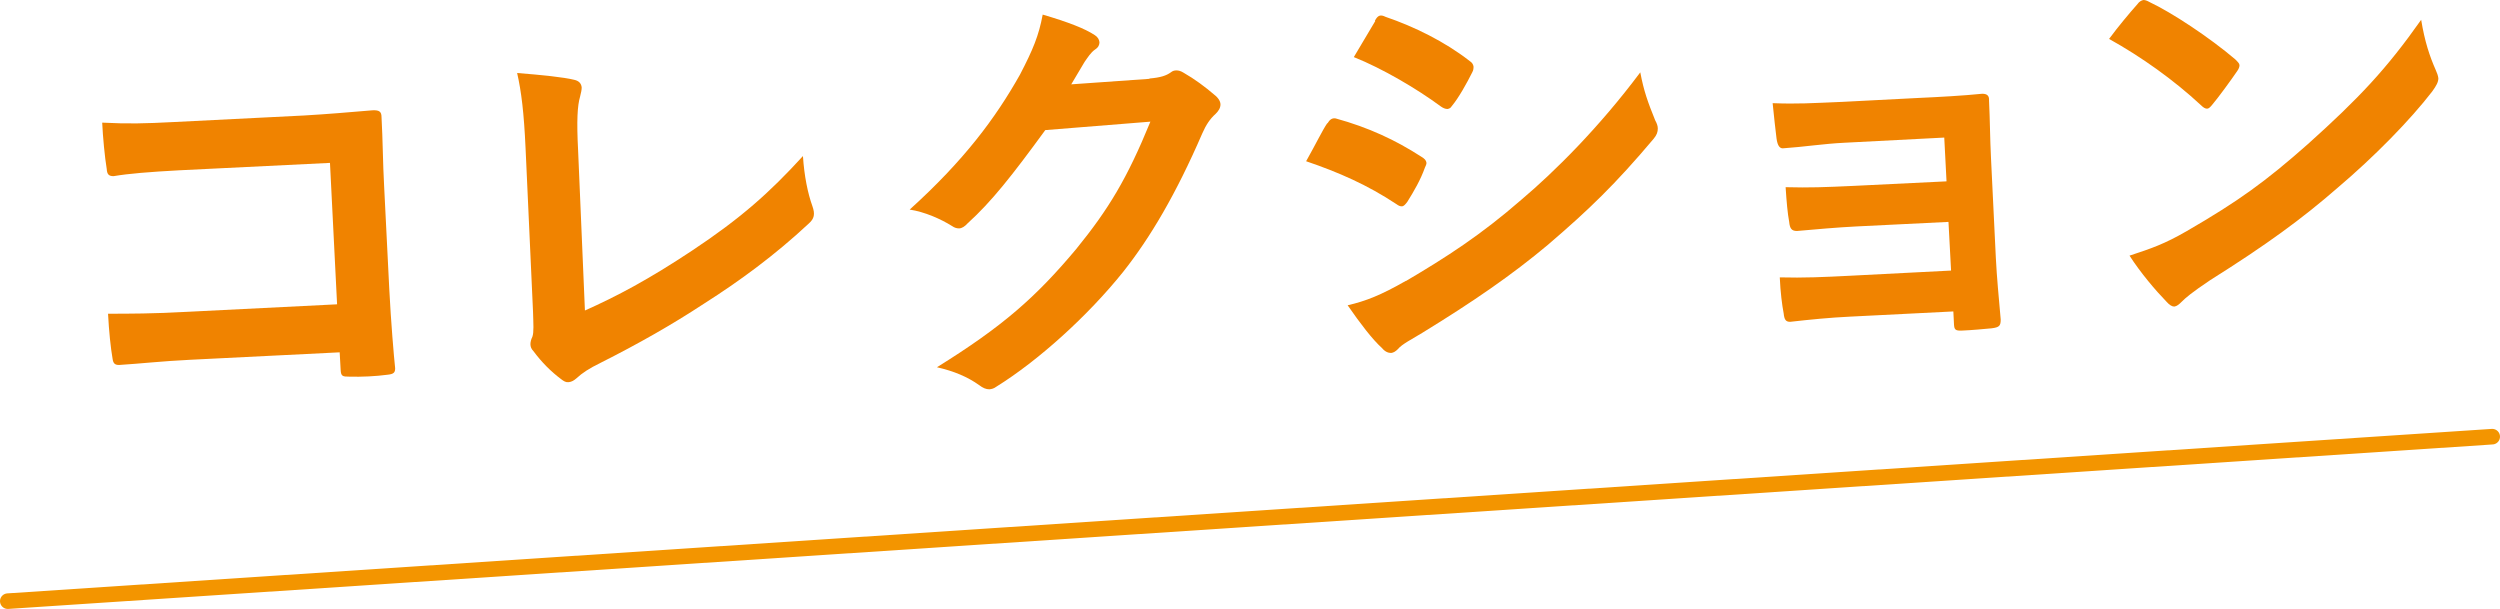
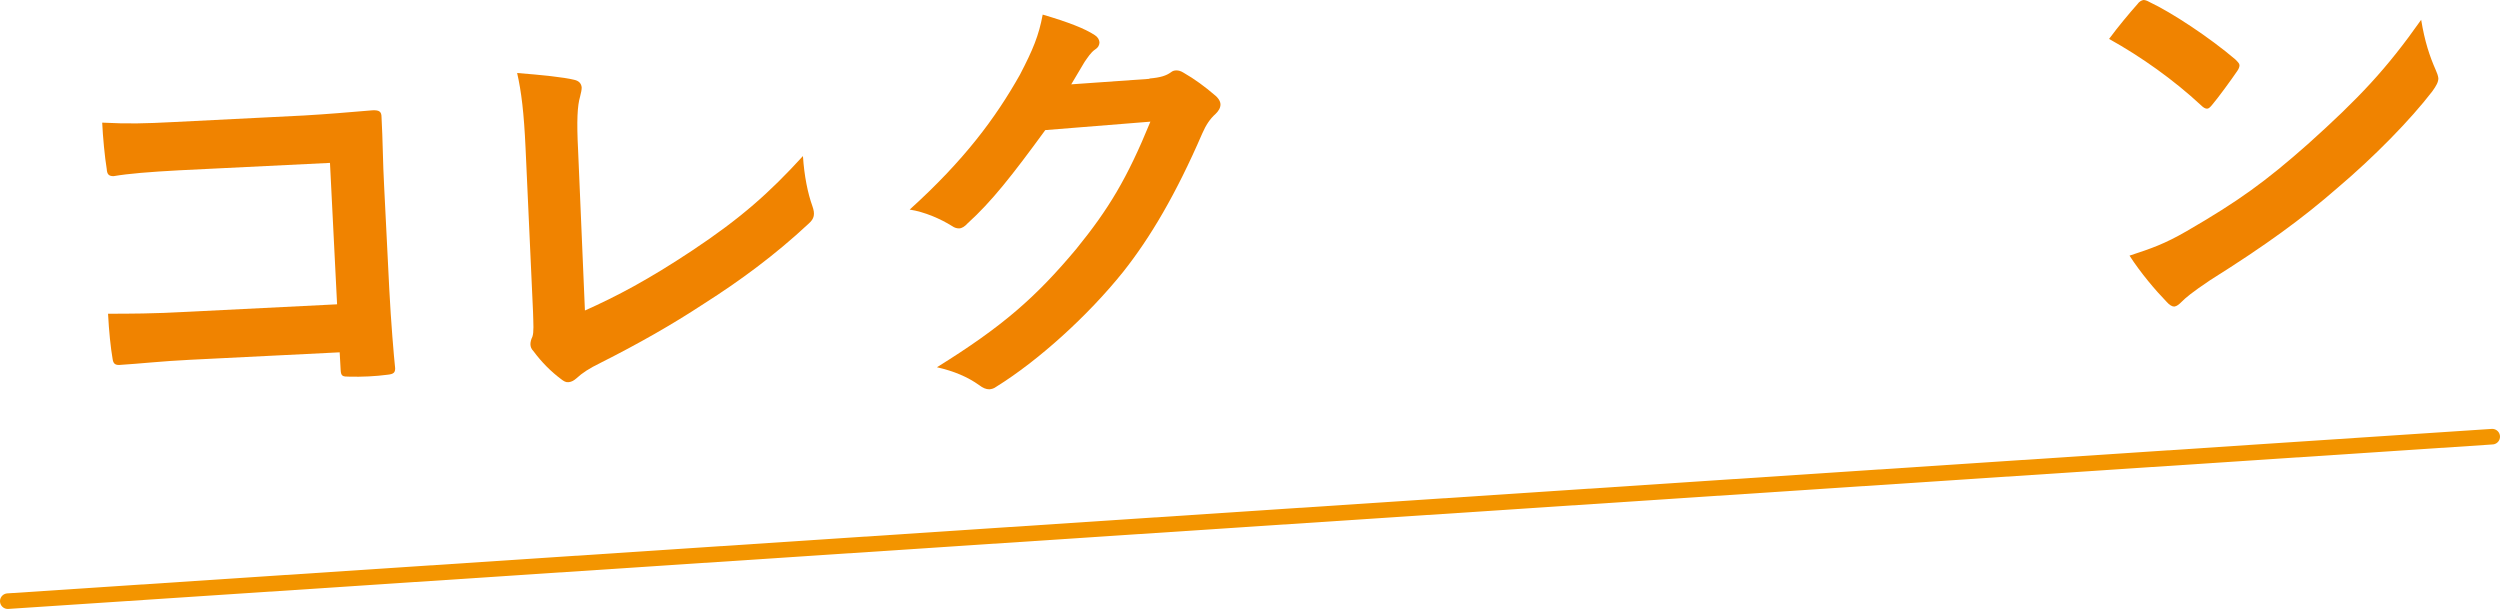
<svg xmlns="http://www.w3.org/2000/svg" id="_レイヤー_2" data-name="レイヤー_2" viewBox="0 0 77.06 18.77">
  <defs>
    <style>
      .cls-1 {
        fill: none;
        stroke: #f39500;
        stroke-linecap: round;
        stroke-linejoin: round;
        stroke-width: .48px;
      }

      .cls-2 {
        fill: #f08300;
      }
    </style>
  </defs>
  <g id="text">
    <g>
      <g>
        <path class="cls-2" d="M10.19,5.02l-4.68.23c-.91.05-1.54.1-2.01.18-.15,0-.2-.06-.21-.22-.06-.36-.12-.99-.14-1.43.81.04,1.28.03,2.24-.02l3.98-.2c.7-.04,1.4-.1,2.11-.16.21-.01.28.04.28.21.04.71.04,1.41.08,2.12l.16,3.2c.05.98.14,2.05.18,2.42,0,.13-.04.18-.23.2-.37.05-.8.07-1.18.06-.21,0-.26-.01-.27-.21l-.03-.54-4.61.23c-.84.04-1.55.12-2.19.16-.12,0-.18-.04-.2-.19-.06-.35-.11-.83-.14-1.39.63,0,1.41,0,2.47-.06l4.59-.23-.22-4.38Z" />
        <path class="cls-2" d="M18.01,9.58c1.01-.45,1.99-.97,3.33-1.86,1.49-.99,2.38-1.78,3.41-2.91.04.62.15,1.15.29,1.54.09.25.06.39-.11.54-1.05.98-2.13,1.77-3.23,2.47-.99.65-2.01,1.23-3.2,1.83-.33.16-.56.31-.73.47-.08.07-.15.11-.24.12s-.15-.03-.23-.09c-.32-.24-.6-.52-.86-.87-.06-.06-.09-.13-.09-.21,0-.07.02-.15.06-.23.05-.14.03-.39.02-.77l-.23-5.04c-.05-1.1-.13-1.75-.26-2.32.76.06,1.44.13,1.76.21.14.03.22.11.23.24,0,.07-.02.16-.05.28-.08.27-.11.72-.06,1.67l.21,4.93Z" />
        <path class="cls-2" d="M35.43,2.42c.35-.03.52-.09.66-.19.05-.04.1-.06.17-.06.07,0,.14.02.22.07.35.2.67.44.95.68.13.1.19.21.19.3,0,.11-.06.2-.15.29-.18.16-.3.35-.41.6-.81,1.87-1.6,3.21-2.44,4.27-1.09,1.36-2.62,2.74-3.91,3.54-.08.06-.14.07-.21.08-.11,0-.2-.04-.32-.13-.35-.25-.77-.43-1.3-.55,2.03-1.26,3.05-2.16,4.29-3.64,1-1.23,1.57-2.17,2.29-3.93l-3.24.26c-1.03,1.41-1.66,2.21-2.39,2.87-.09.1-.18.16-.27.16-.07,0-.14-.02-.21-.07-.35-.22-.85-.44-1.31-.51,1.67-1.51,2.64-2.81,3.4-4.16.4-.77.58-1.2.7-1.85.78.23,1.3.43,1.6.63.1.06.14.14.15.22,0,.08-.03.16-.14.23-.13.09-.22.24-.32.38-.14.24-.26.44-.41.69l2.41-.17Z" />
-         <path class="cls-2" d="M40.92,3.8c.06-.1.13-.17.25-.15,1.02.28,1.85.67,2.64,1.18.1.06.15.11.16.19,0,.04-.02.09-.05.15-.13.37-.34.73-.54,1.05-.06.08-.11.14-.17.14s-.1-.02-.17-.07c-.89-.59-1.78-.98-2.78-1.32.31-.55.5-.95.65-1.17ZM43.34,8.66c1.24-.73,2.31-1.42,3.55-2.5,1.03-.87,2.4-2.23,3.67-3.93.11.58.23.91.46,1.48.05.09.08.17.08.25,0,.11-.03.2-.13.32-1.18,1.4-1.99,2.18-3.25,3.26-1.12.94-2.33,1.77-3.88,2.72-.31.19-.63.35-.75.5-.08.08-.14.11-.21.12-.09,0-.19-.04-.28-.15-.3-.27-.68-.77-1.06-1.32.56-.13,1.02-.31,1.79-.75ZM42.38.64c.09-.17.17-.2.33-.12.88.3,1.82.76,2.59,1.36.08.05.11.11.12.17,0,.05,0,.11-.04.18-.17.34-.42.79-.63,1.04-.04.07-.09.08-.13.09-.07,0-.14-.03-.21-.08-.73-.54-1.8-1.17-2.68-1.52.21-.36.45-.75.66-1.11Z" />
-         <path class="cls-2" d="M59.94,4.24l-3.09.16c-.63.03-1.27.13-1.87.17-.12.02-.19-.08-.22-.3-.04-.33-.07-.59-.12-1.09.77.03,1.18,0,2.15-.04l2.33-.12c.66-.03,1.39-.07,1.98-.13.16,0,.22.07.21.21.03.6.03,1.17.06,1.76l.15,3.09c.03.6.09,1.22.15,1.9,0,.2-.05.24-.28.27-.21.02-.64.06-.91.07-.21.01-.24-.03-.25-.19l-.02-.4-3.18.16c-.63.03-1.23.09-1.85.16-.13,0-.18-.06-.2-.26-.05-.26-.1-.65-.12-1.11.73.02,1.38-.01,2.16-.05l3.12-.16-.08-1.5-2.84.14c-.6.03-1.26.09-1.83.14-.16,0-.22-.07-.24-.28-.05-.27-.08-.61-.11-1.07.73.02,1.22,0,2.09-.04l2.87-.14-.07-1.35Z" />
        <path class="cls-2" d="M65.89.12c.05-.07.12-.11.18-.12.05,0,.11.02.18.06.7.33,1.85,1.09,2.65,1.77.08.08.13.13.13.18,0,.05-.02.11-.07.18-.19.28-.6.84-.78,1.05-.06.07-.1.11-.15.11-.05,0-.11-.03-.18-.1-.85-.79-1.85-1.5-2.84-2.05.28-.38.64-.81.89-1.09ZM67.41,7.12c1.59-.92,2.43-1.53,3.73-2.68,1.57-1.41,2.42-2.31,3.49-3.83.11.67.26,1.12.45,1.55.04.09.07.17.08.25,0,.12-.06.23-.19.41-.67.87-1.77,2-2.94,2.99-1.07.93-2.16,1.73-3.91,2.83-.58.39-.75.54-.87.66-.08.08-.15.14-.23.15-.07,0-.15-.05-.23-.14-.35-.36-.8-.89-1.15-1.43.67-.22,1.08-.36,1.77-.76Z" />
      </g>
      <line class="cls-1" x1=".24" y1="18.53" x2="76.82" y2="13.46" />
    </g>
  </g>
</svg>